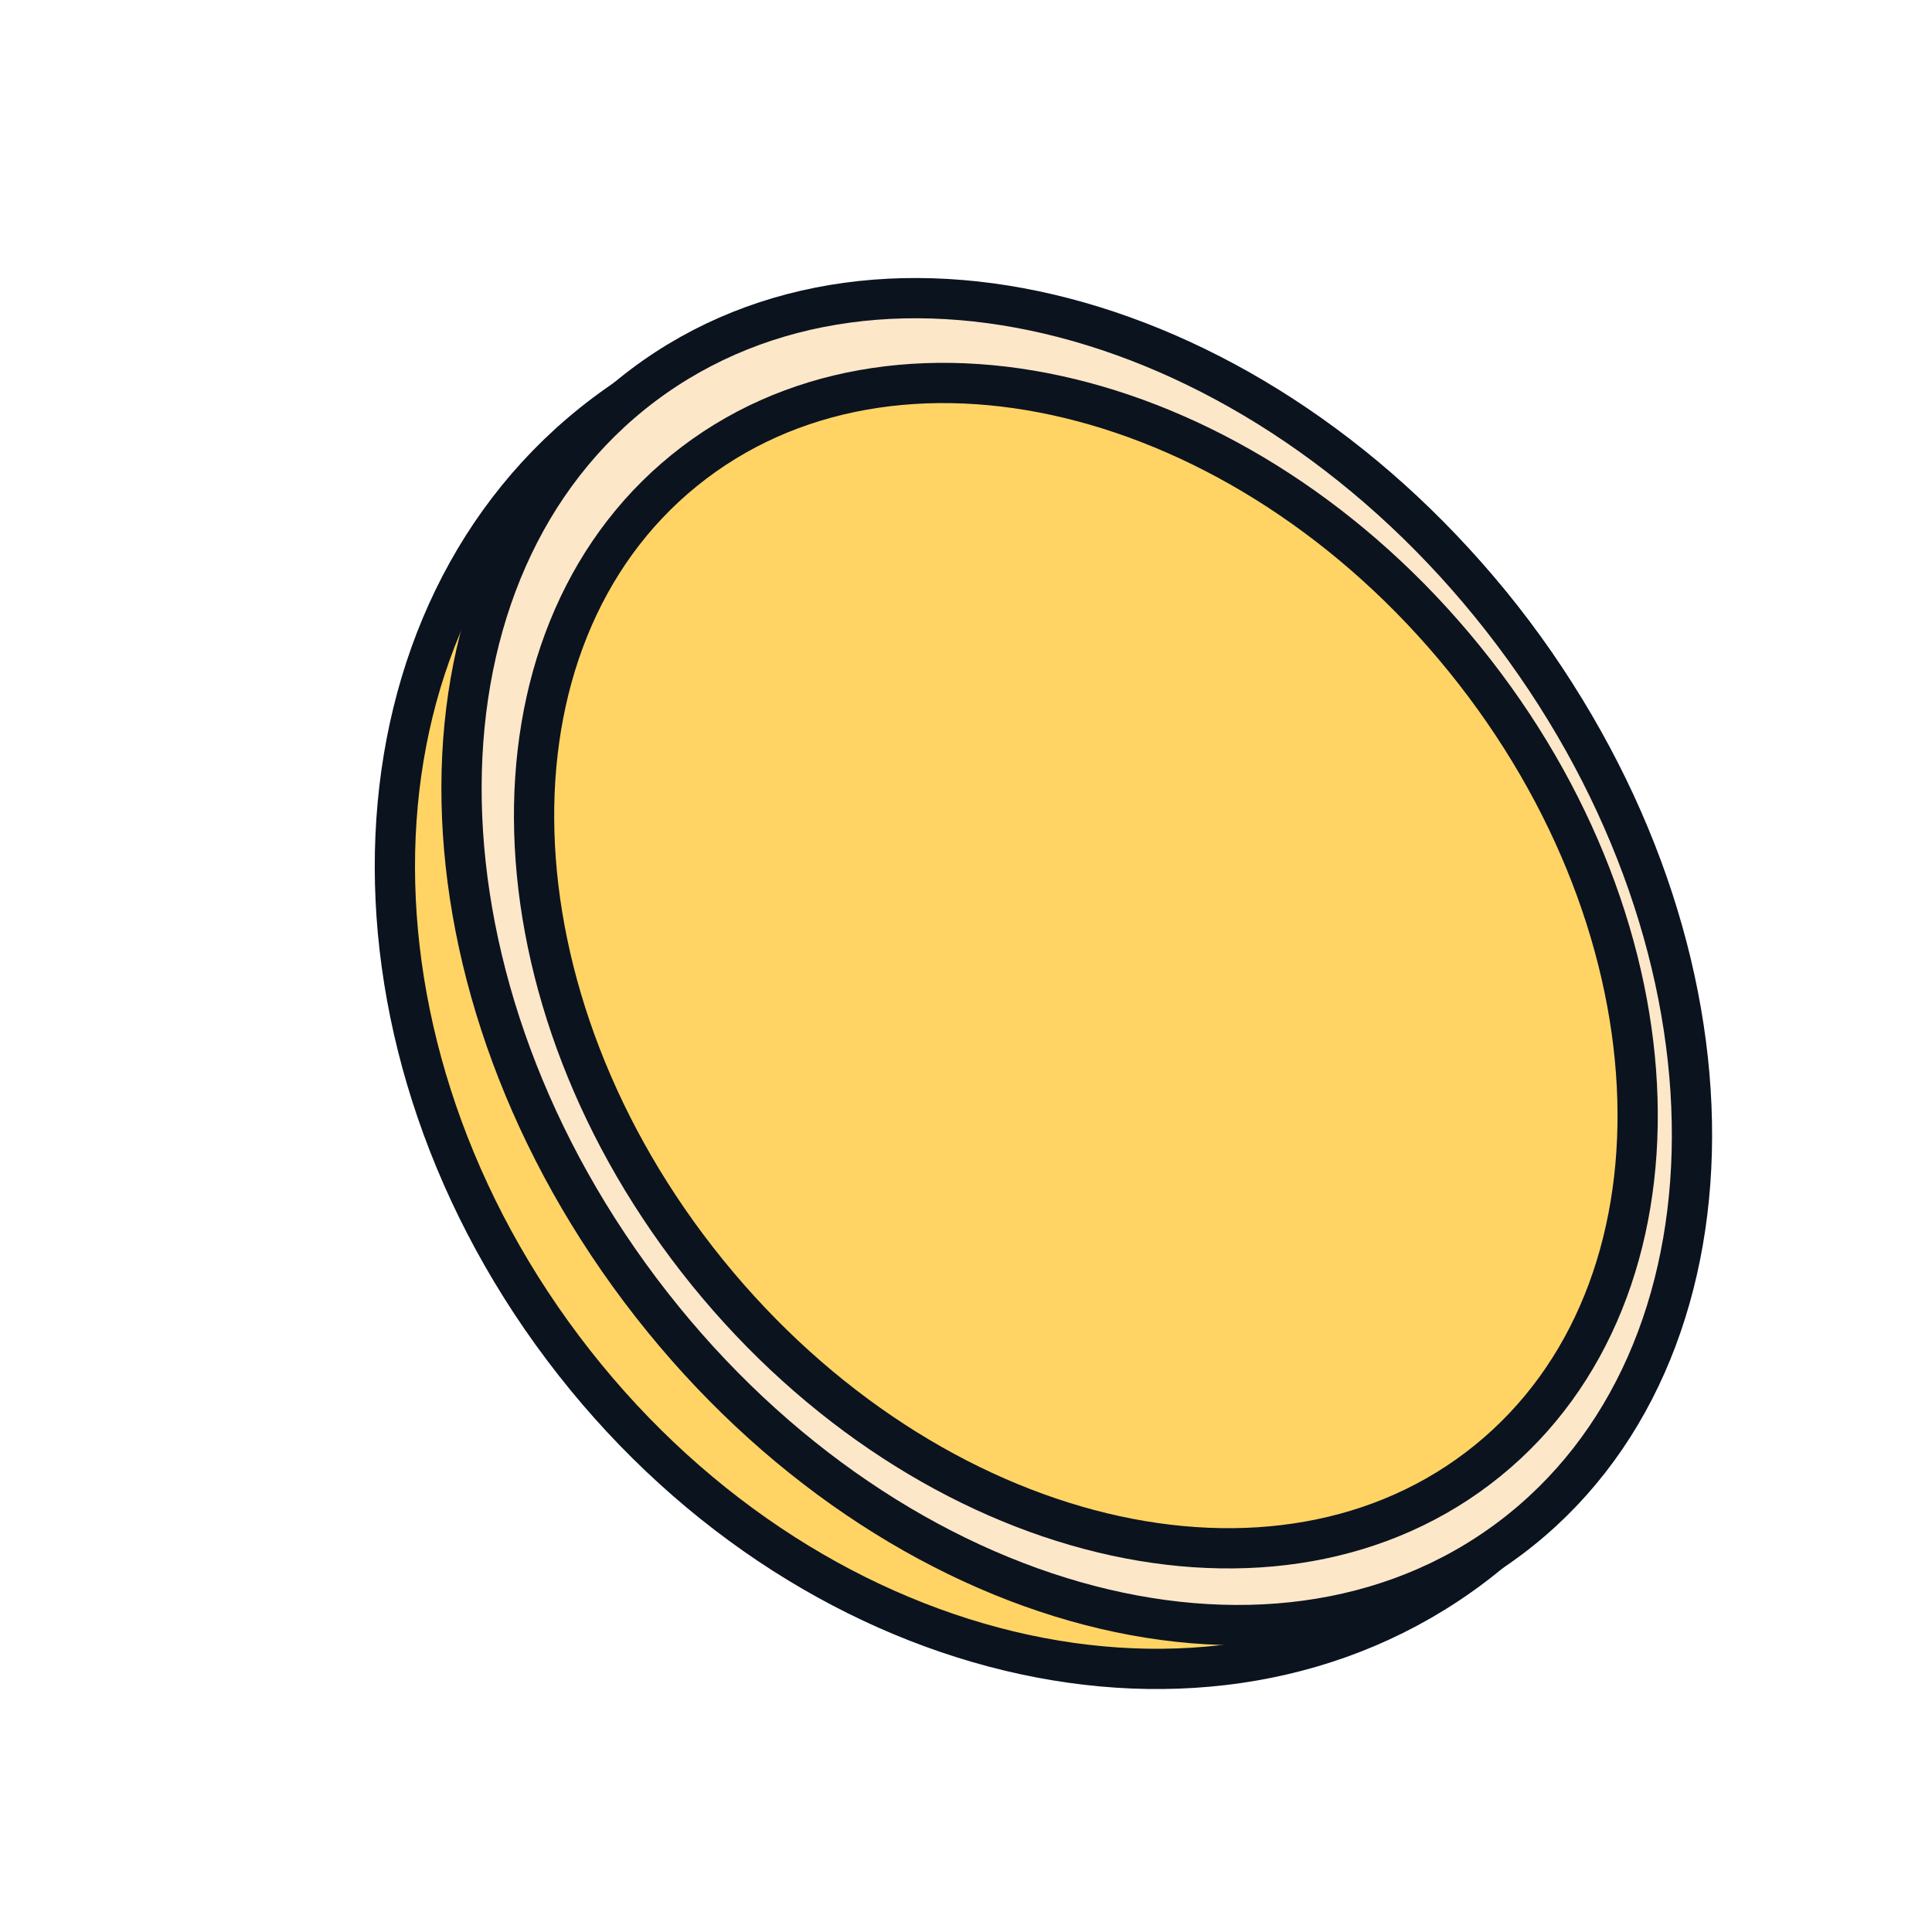
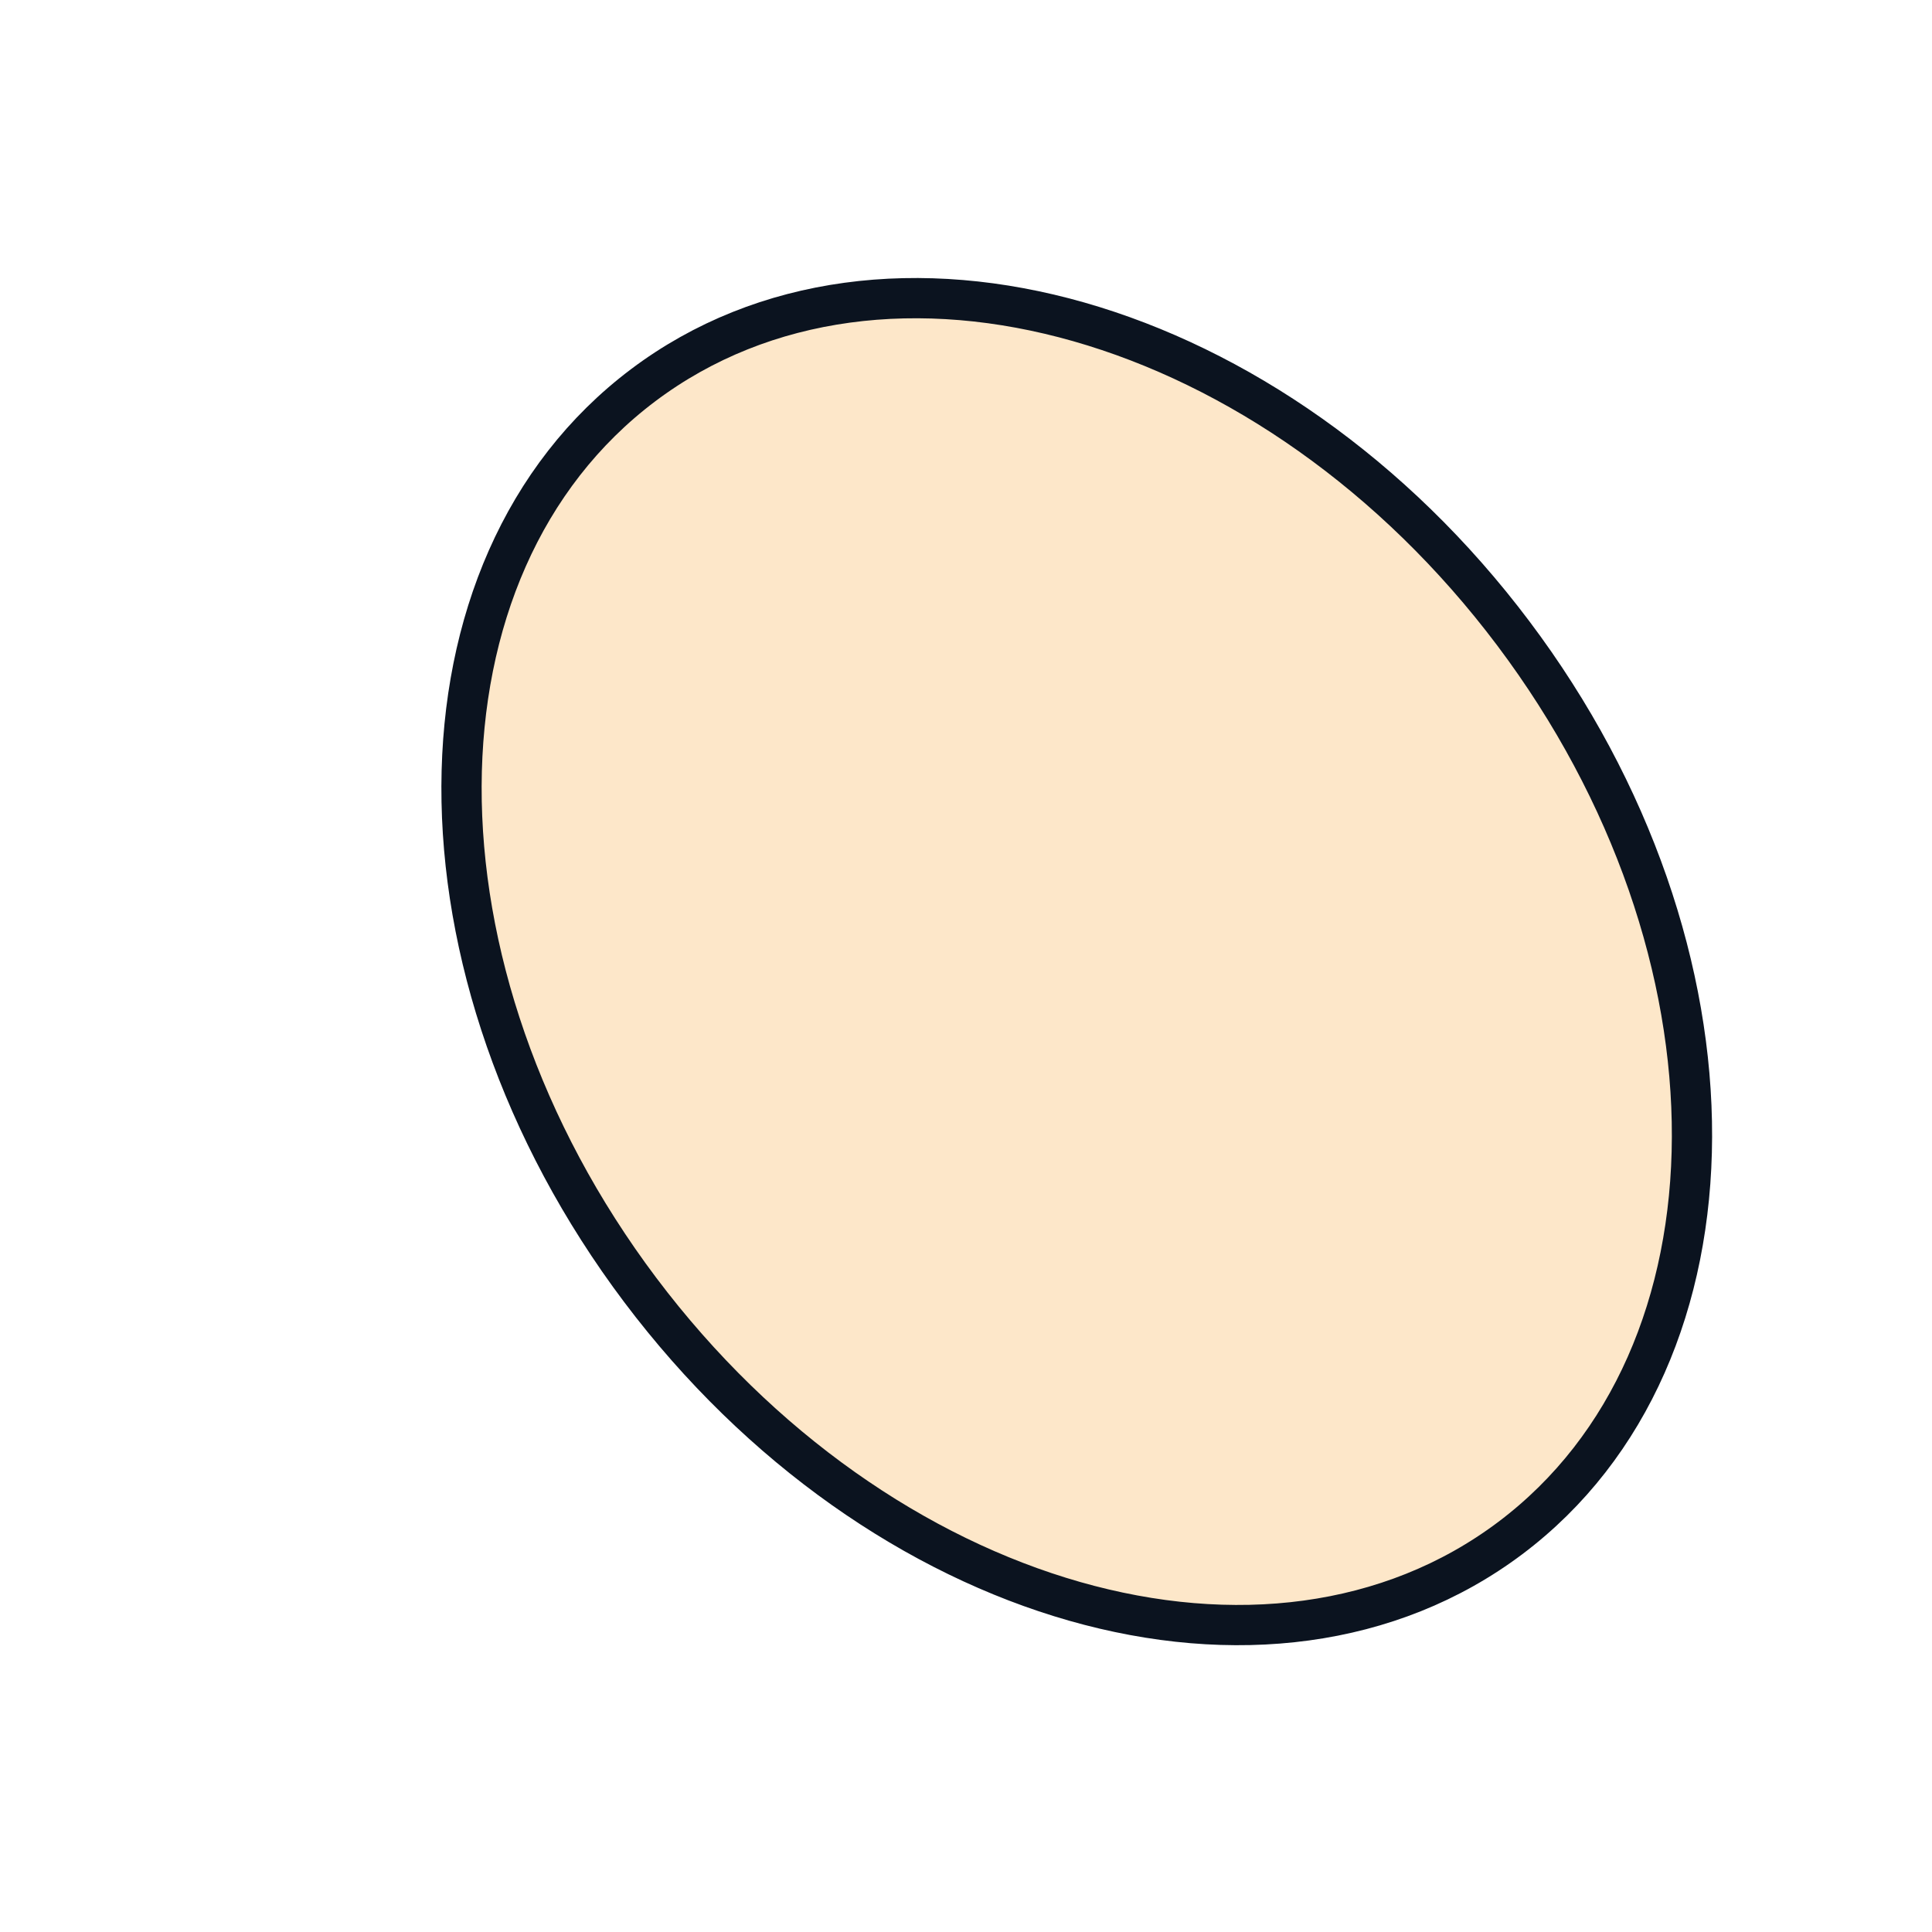
<svg xmlns="http://www.w3.org/2000/svg" width="24" height="24" viewBox="0 0 24 24" fill="none">
  <g clip-path="url(#clip0_2784_11471)">
-     <path d="M18.282 19.466C21.541 17.014 21.773 11.82 18.798 7.866C15.823 3.911 10.77 2.693 7.51 5.145C4.25 7.597 4.019 12.791 6.993 16.745C9.968 20.7 15.022 21.918 18.282 19.466Z" fill="#FFD465" stroke="#0B131F" stroke-width="0.5" stroke-miterlimit="10" />
    <path d="M18.762 19.106C21.756 16.853 21.773 11.821 18.798 7.867C15.824 3.912 10.985 2.533 7.99 4.785C4.995 7.038 4.979 12.07 7.953 16.024C10.928 19.979 15.767 21.358 18.762 19.106Z" fill="#FDE7C9" stroke="#0B131F" stroke-width="0.5" stroke-miterlimit="10" />
-     <path d="M18.478 18.147C21.074 16.042 20.945 11.581 18.19 8.183C15.434 4.786 11.096 3.738 8.5 5.844C5.904 7.949 6.033 12.41 8.788 15.808C11.543 19.205 15.882 20.253 18.478 18.147Z" fill="#FFD465" stroke="#0B131F" stroke-width="0.5" stroke-miterlimit="10" />
  </g>
  <defs>
    <clipPath id="clip0_2784_11471">
      <rect width="20" height="20" fill="white" transform="translate(2.895 2.309)" />
    </clipPath>
  </defs>
</svg>